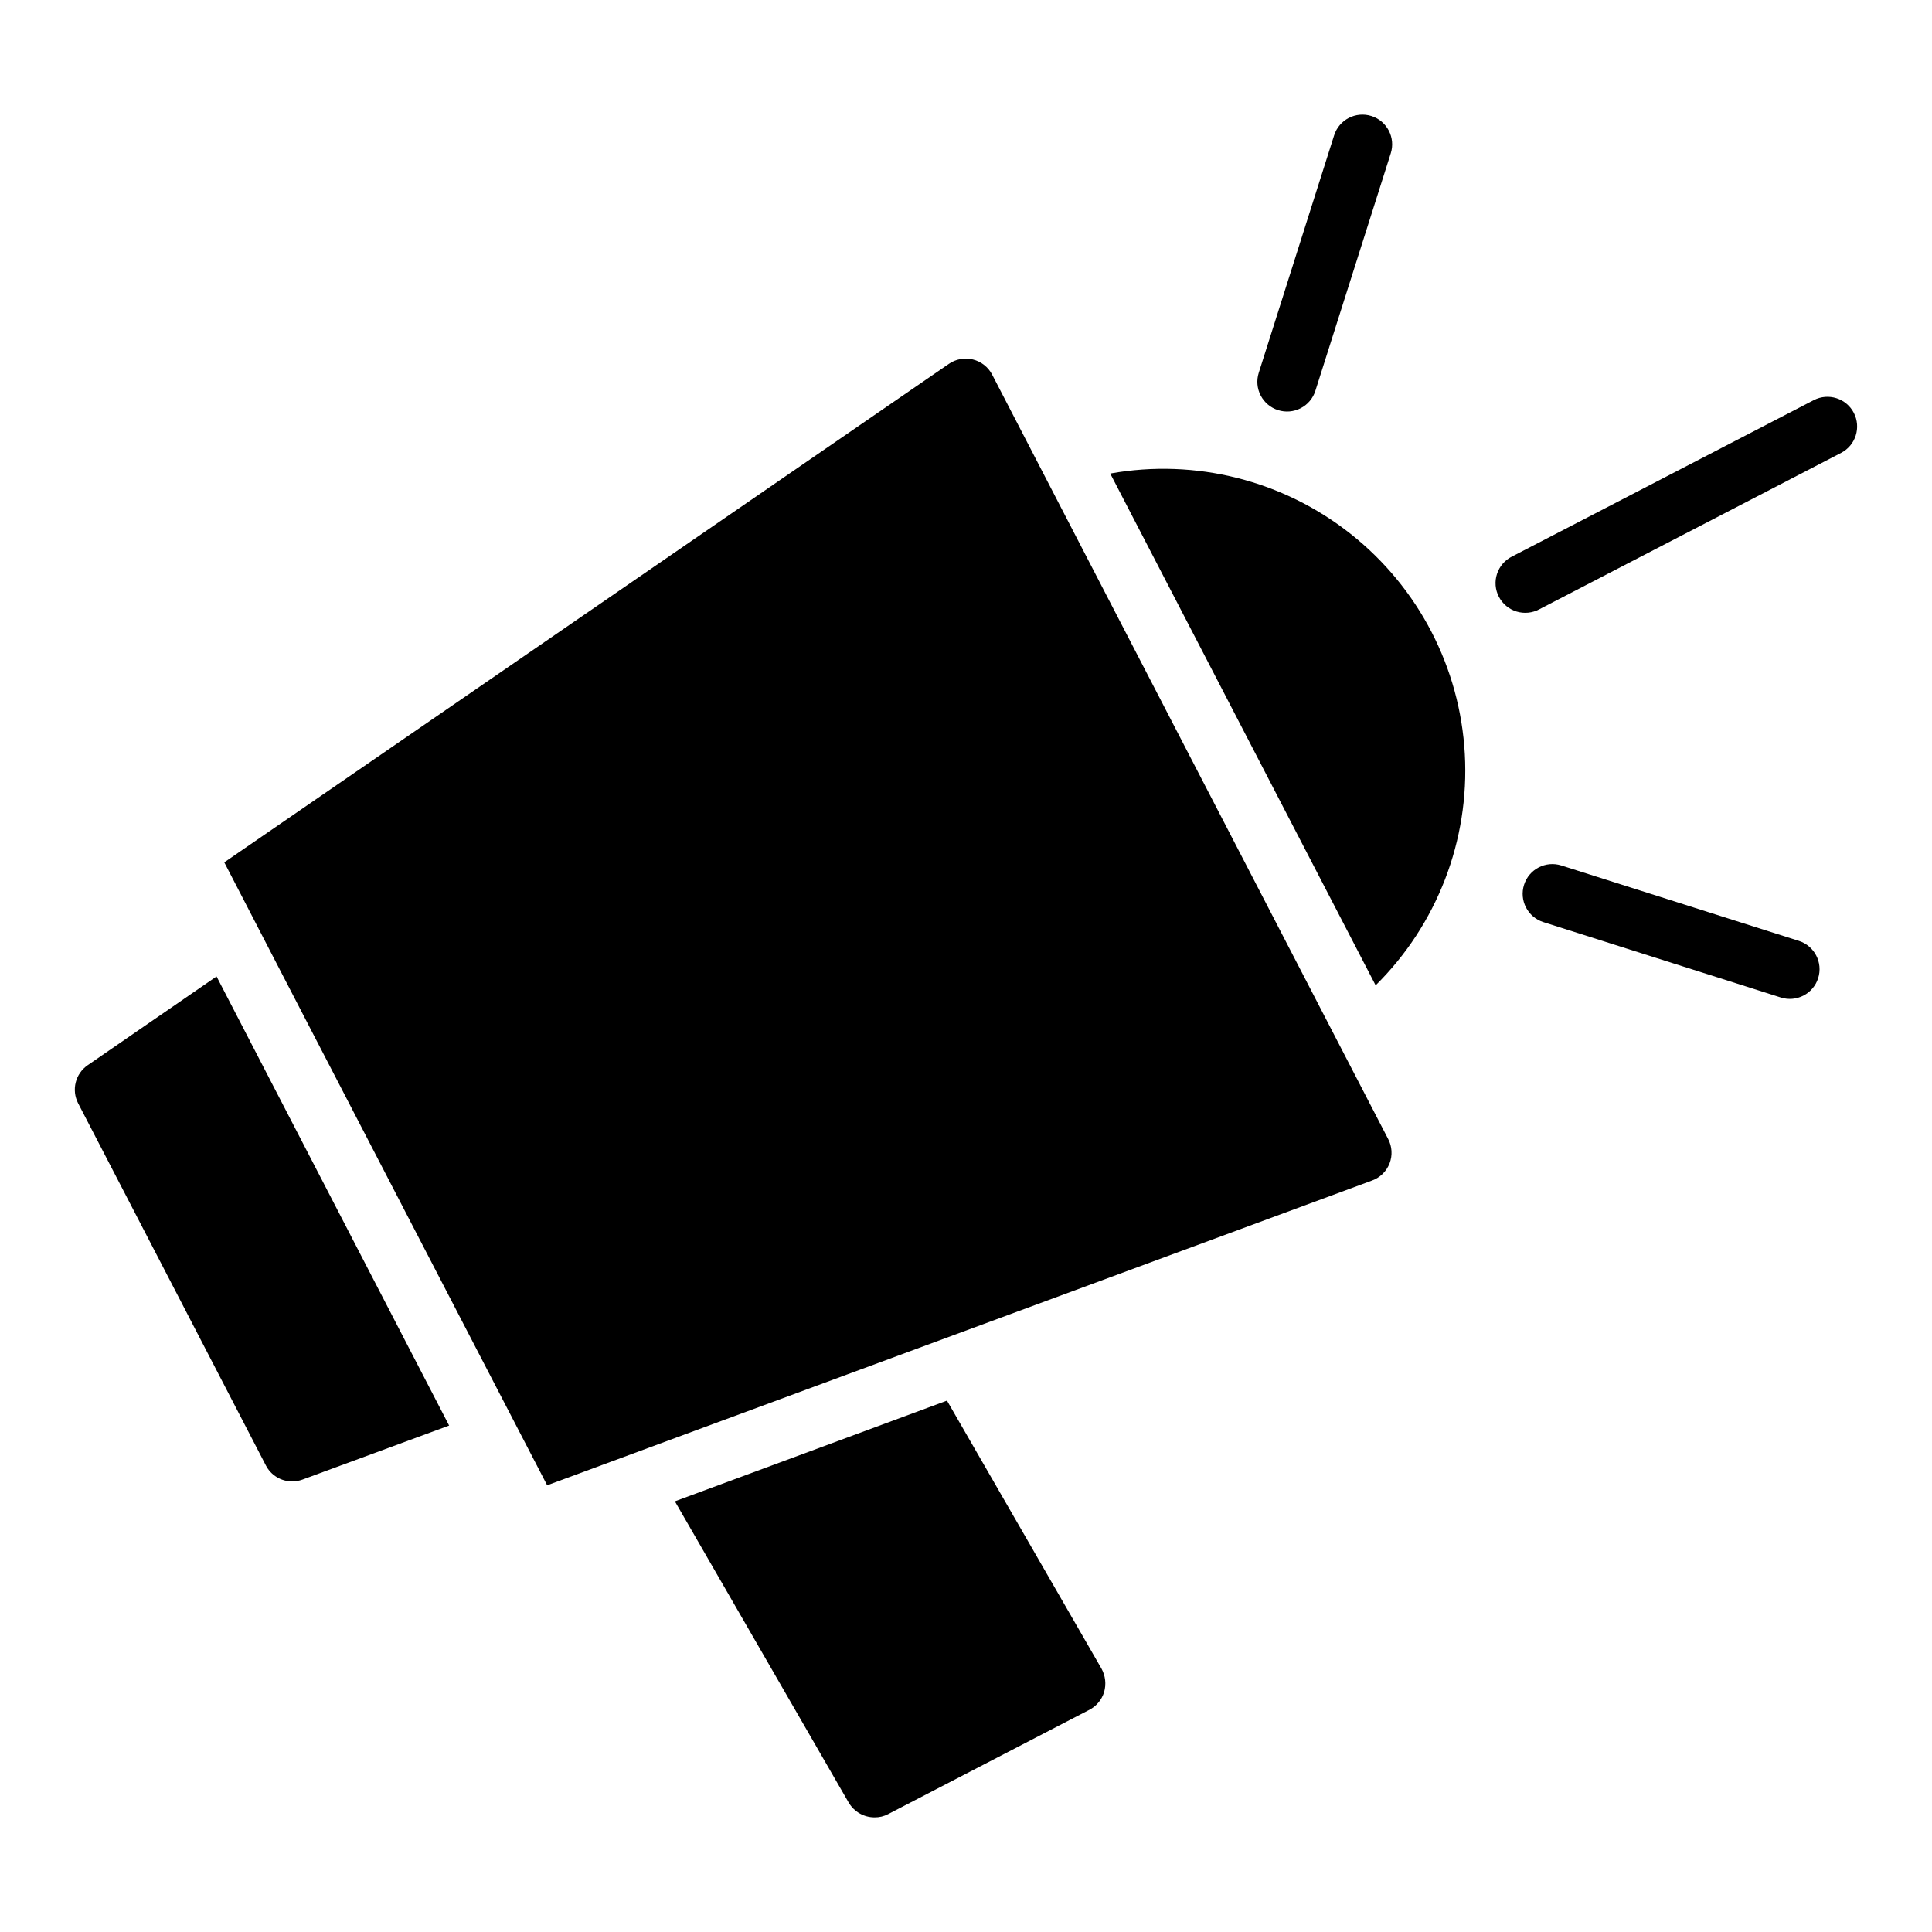
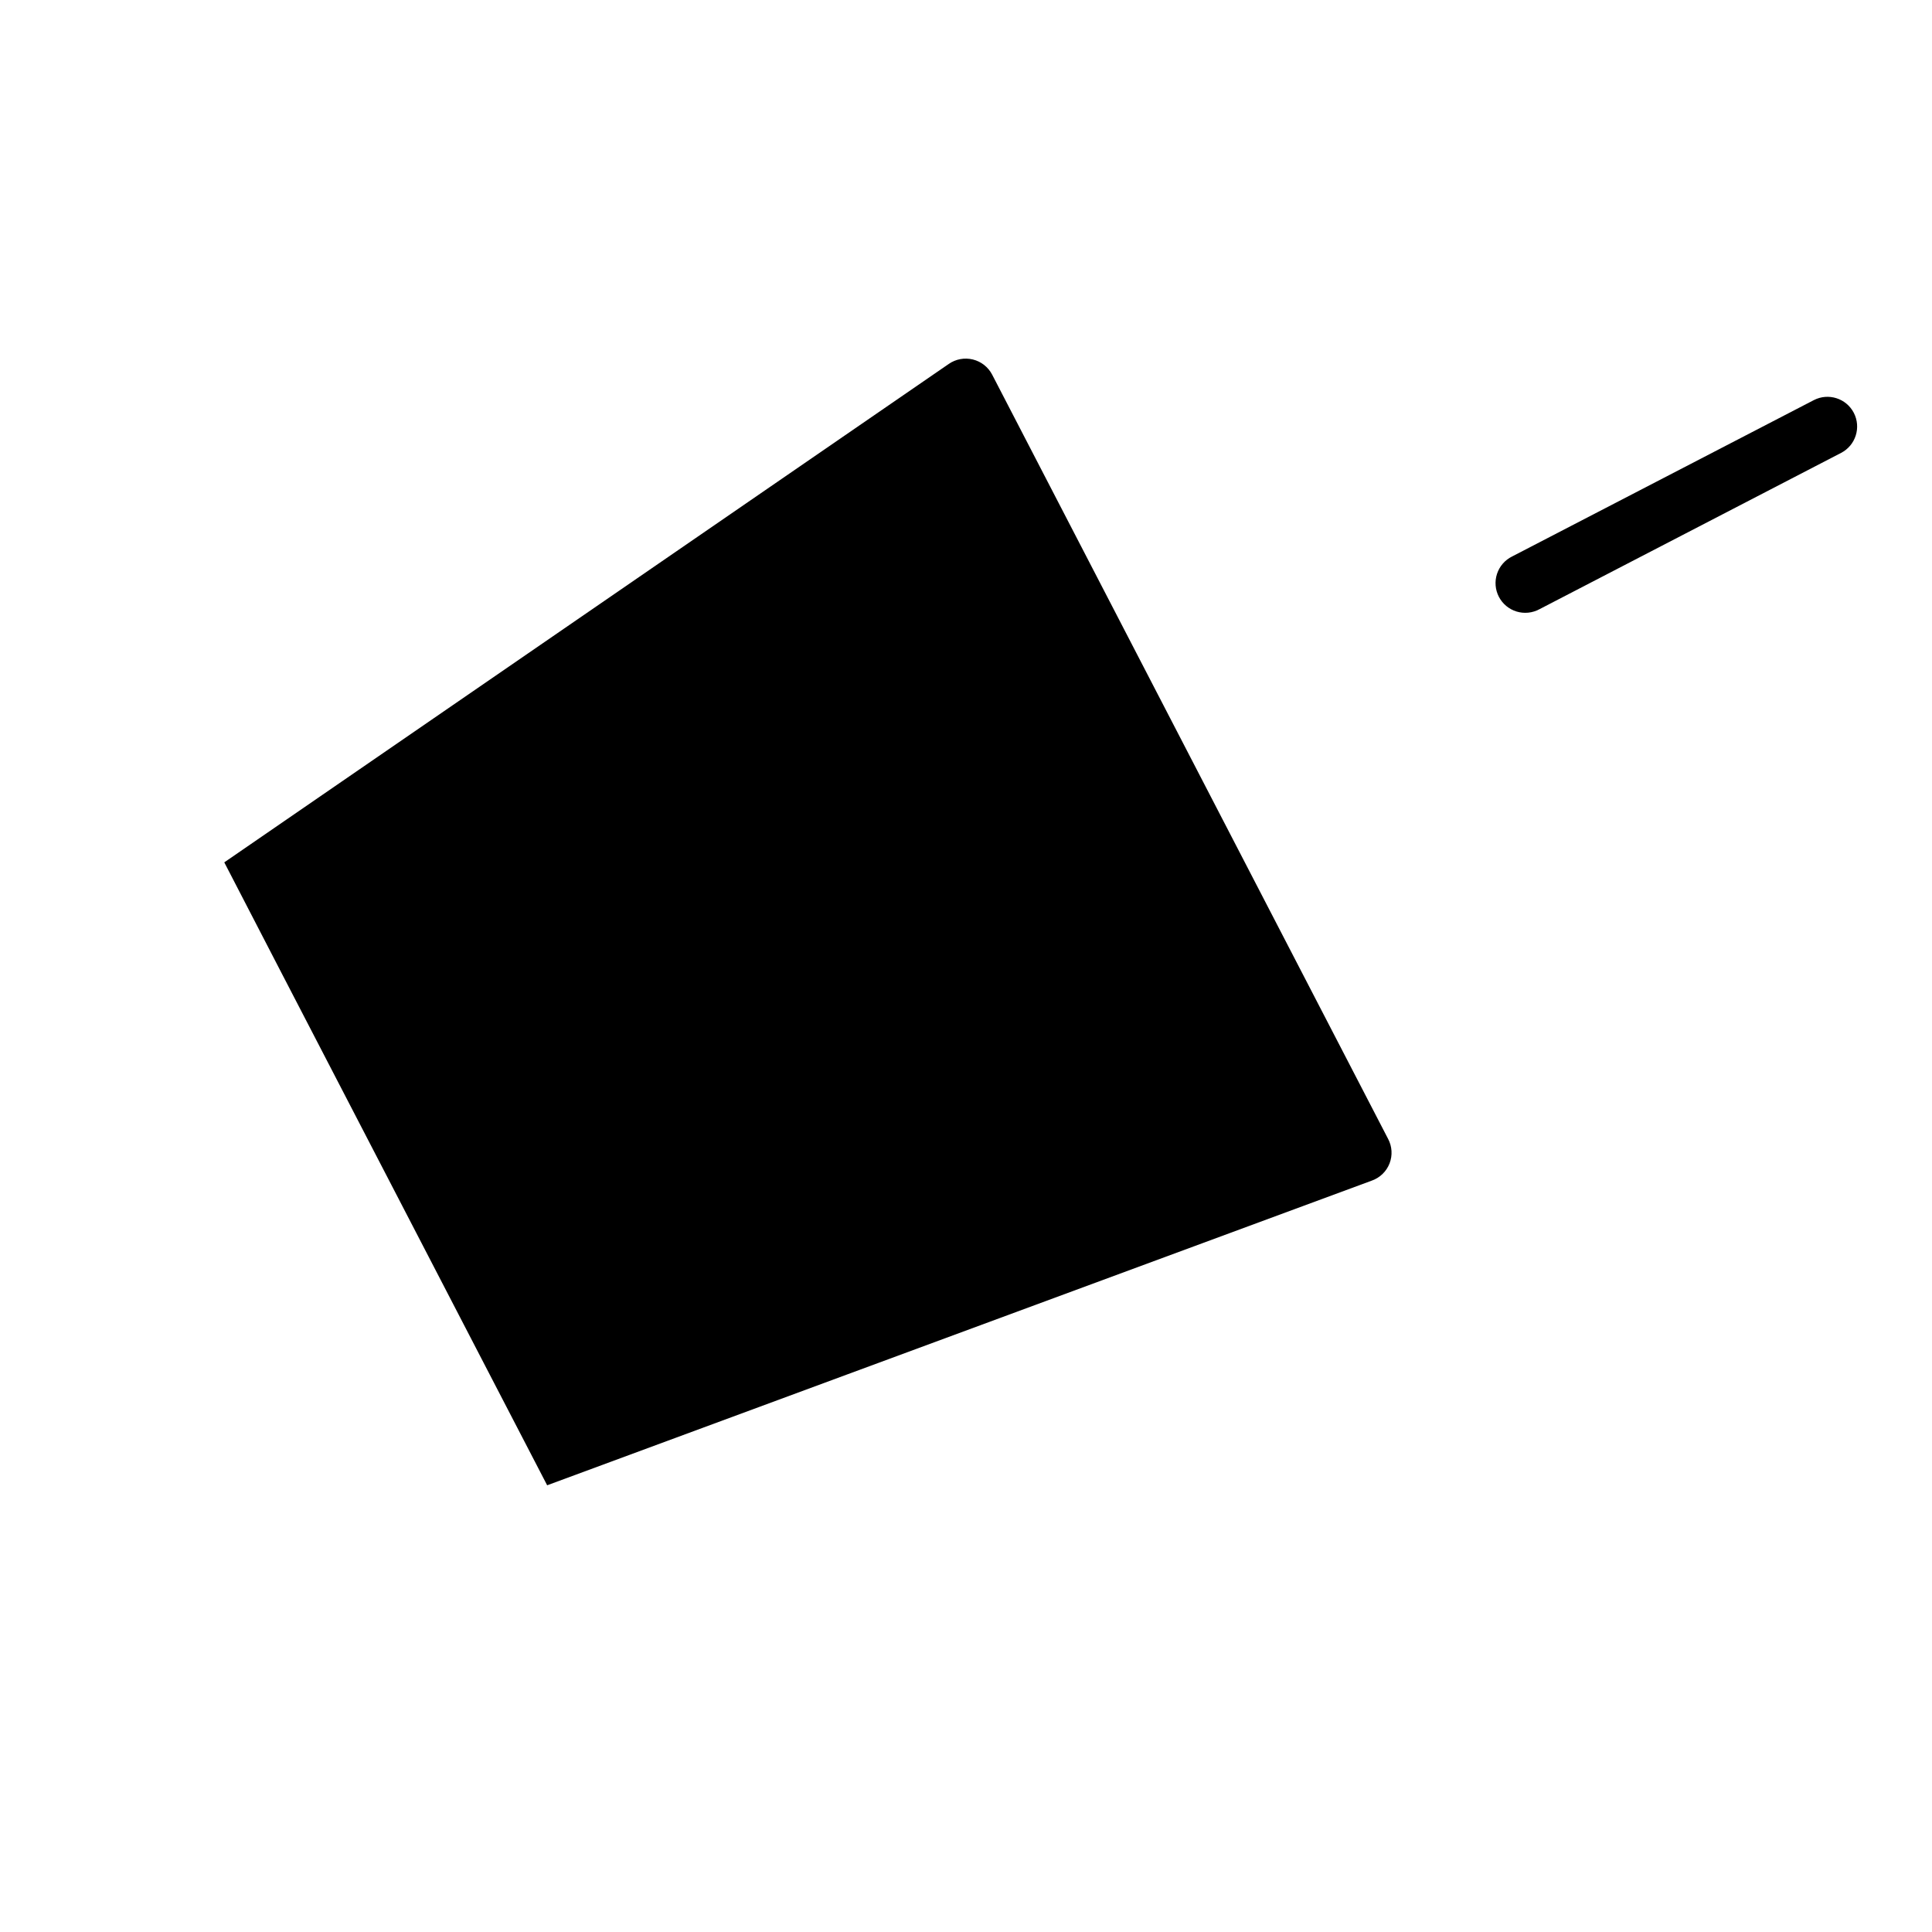
<svg xmlns="http://www.w3.org/2000/svg" fill="#000000" width="800px" height="800px" version="1.1" viewBox="144 144 512 512">
  <g>
    <path d="m406.93 243.28c-1.047-2.008-2.906-3.473-5.106-4.012-2.199-0.543-4.527-0.113-6.387 1.176l-192 132.09 15.113 29.207 55.262 106.59 15.191 29.285 218.61-80.766 0.004-0.004c2.129-0.773 3.82-2.43 4.637-4.543 0.812-2.113 0.672-4.477-0.387-6.477z" />
-     <path d="m438.26 269.49v0.078l70.297 135.55v0.004c16.289-16.102 24.898-38.418 23.637-61.289-1.258-22.875-12.266-44.109-30.227-58.324-17.965-14.219-41.156-20.051-63.707-16.023z" />
-     <path d="m167.22 426.3c-3.25 2.25-4.324 6.562-2.519 10.074l49.75 95.961c1.344 2.629 4.055 4.277 7.008 4.25 0.914 0 1.816-0.16 2.676-0.469l38.887-14.328-61.637-119.02z" />
-     <path d="m394.96 515.18-72.109 26.688 46.051 79.824v-0.004c1.422 2.438 4.031 3.938 6.852 3.938 1.258 0.023 2.504-0.277 3.621-0.867l53.293-27.629c1.898-0.977 3.32-2.68 3.934-4.727 0.605-2.082 0.348-4.32-0.707-6.219z" />
    <path d="m635.28 253.41c-2-3.859-6.75-5.363-10.609-3.367l-79.949 41.43c-1.898 0.934-3.336 2.594-3.996 4.602-0.66 2.012-0.484 4.199 0.488 6.078 0.973 1.879 2.66 3.285 4.684 3.906 2.019 0.617 4.207 0.398 6.066-0.609l79.949-41.43c3.856-2 5.363-6.75 3.367-10.609z" />
-     <path d="m620.71 393.34-62.938-19.977c-4.141-1.316-8.566 0.977-9.883 5.121-1.316 4.144 0.977 8.57 5.117 9.887l62.938 19.977c4.144 1.316 8.57-0.977 9.887-5.121 1.316-4.144-0.977-8.57-5.121-9.887z" />
-     <path d="m482.7 252.69c1.988 0.637 4.148 0.453 6.004-0.508 1.855-0.957 3.254-2.617 3.883-4.609l19.98-62.941c1.312-4.144-0.977-8.57-5.121-9.887s-8.57 0.973-9.887 5.117l-19.98 62.941c-0.633 1.992-0.449 4.152 0.512 6.004 0.961 1.855 2.617 3.254 4.609 3.883z" />
  </g>
</svg>